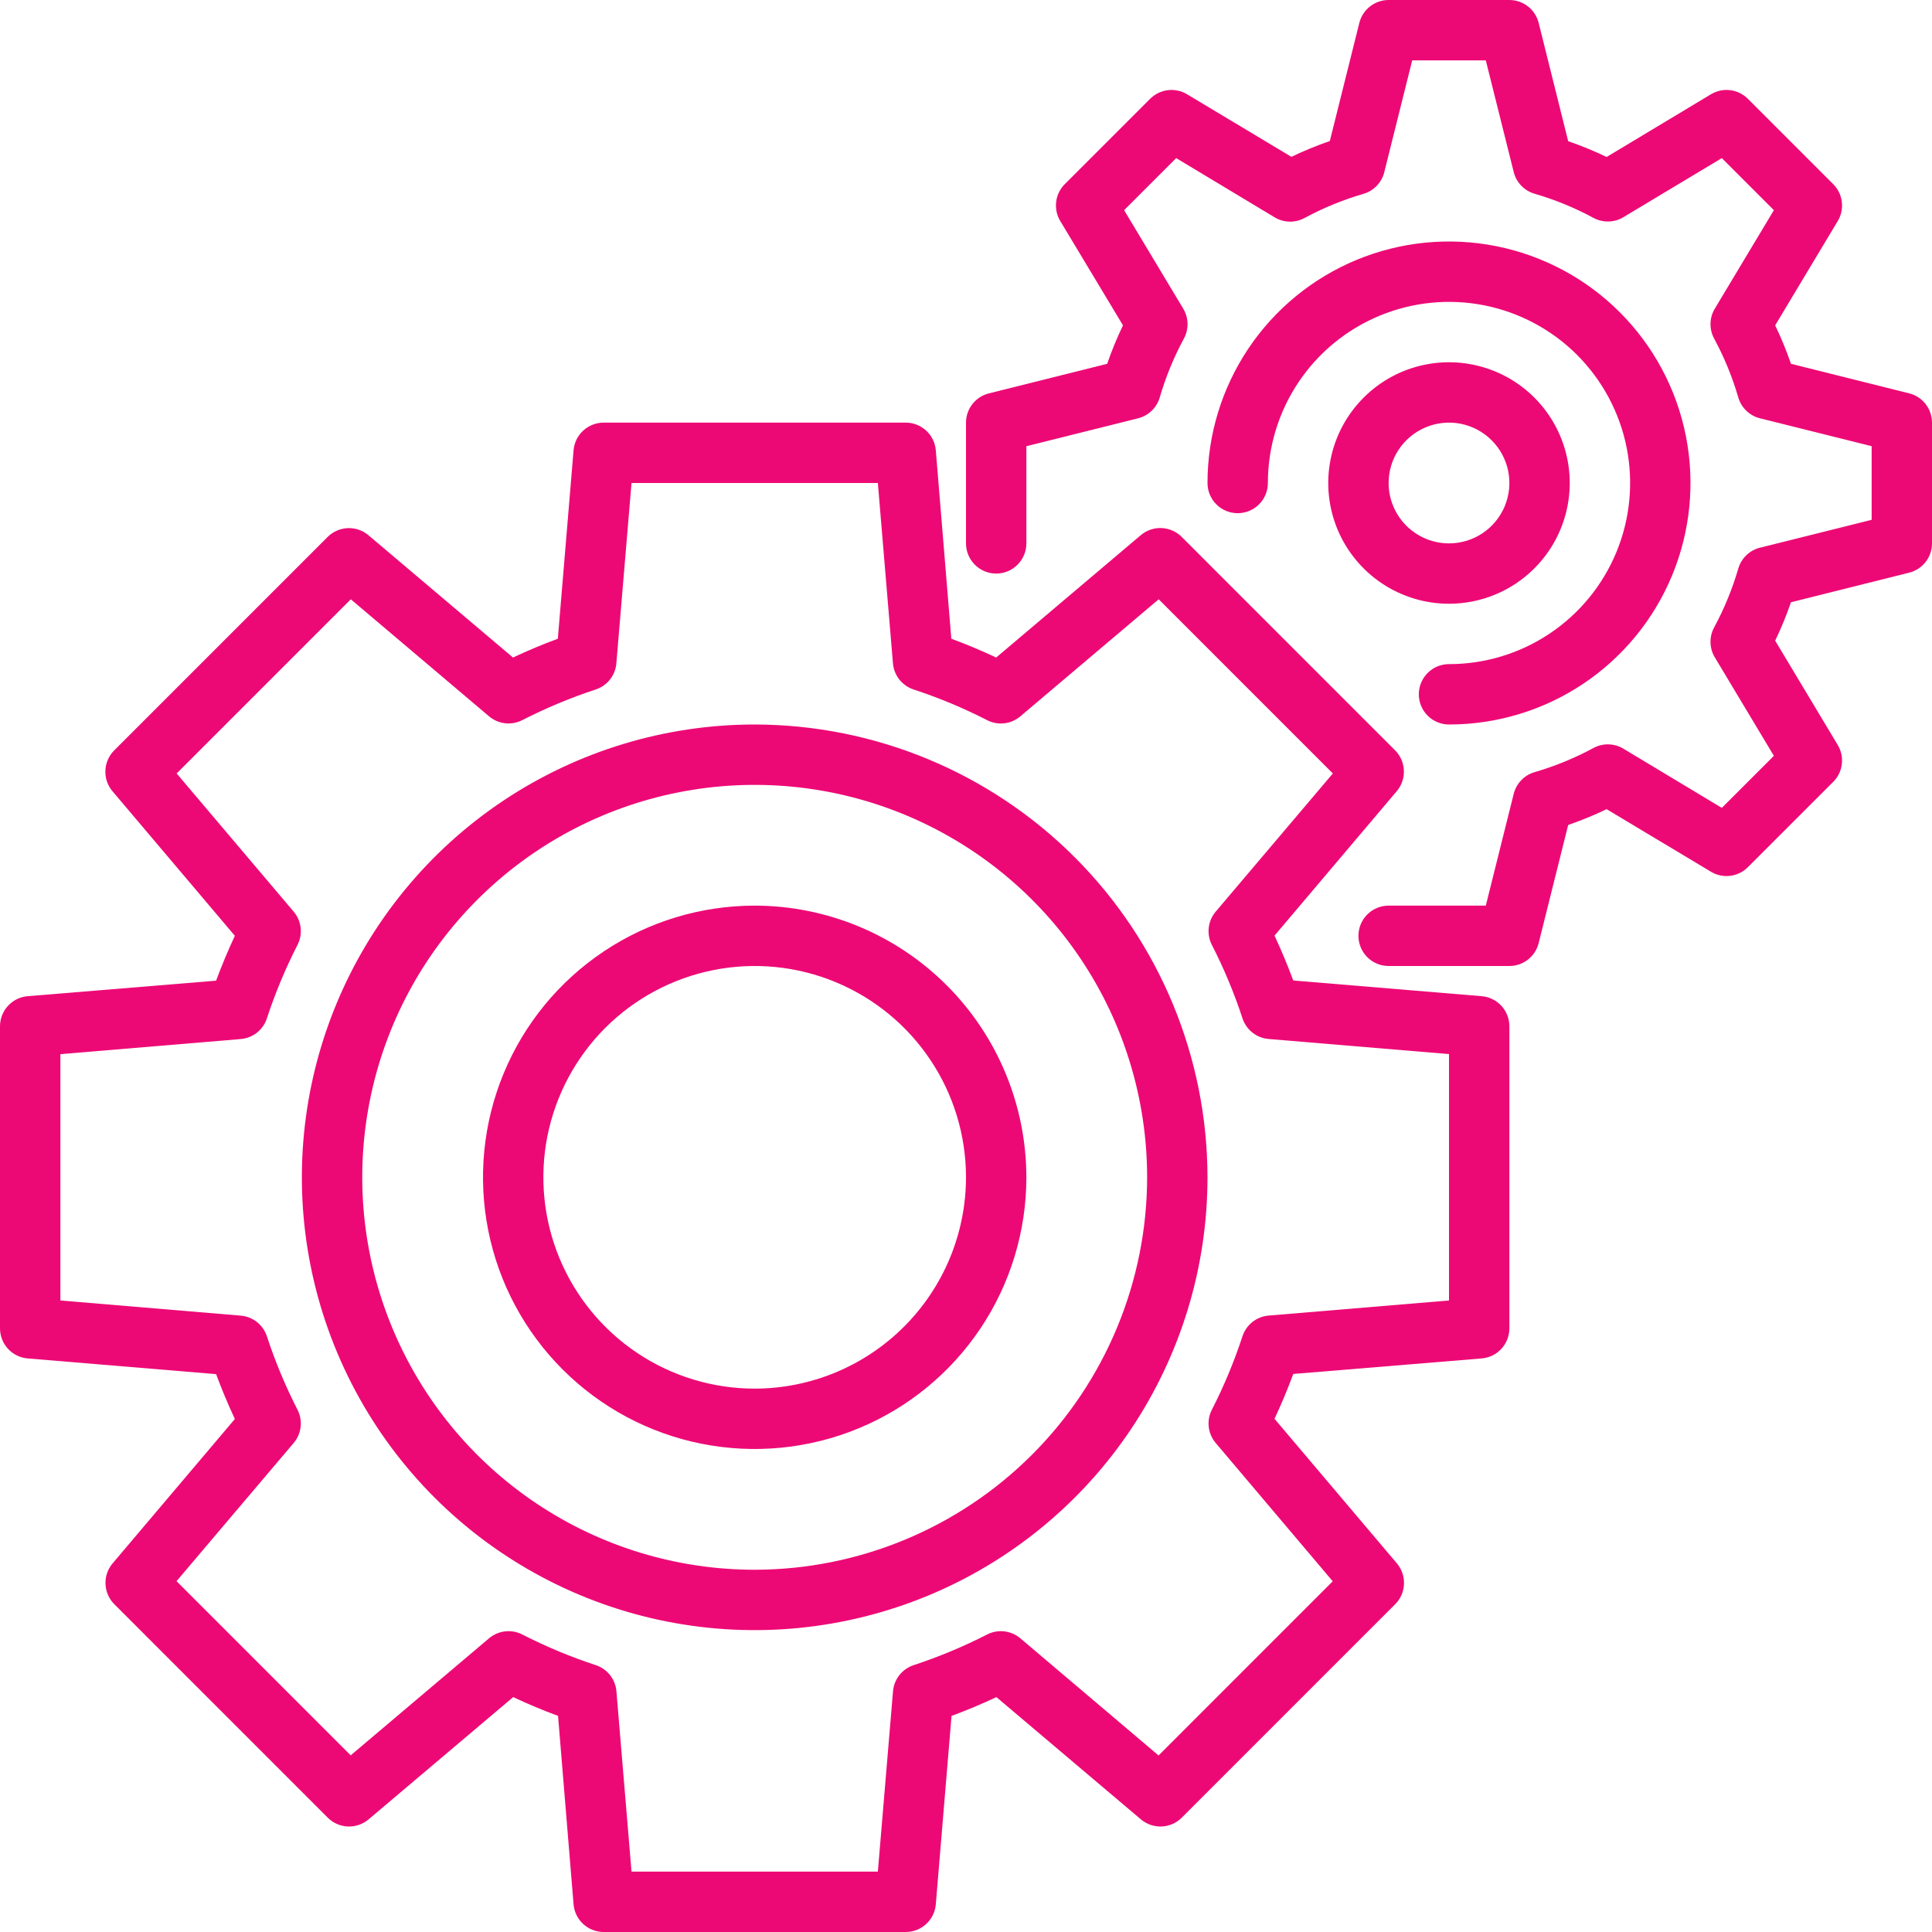
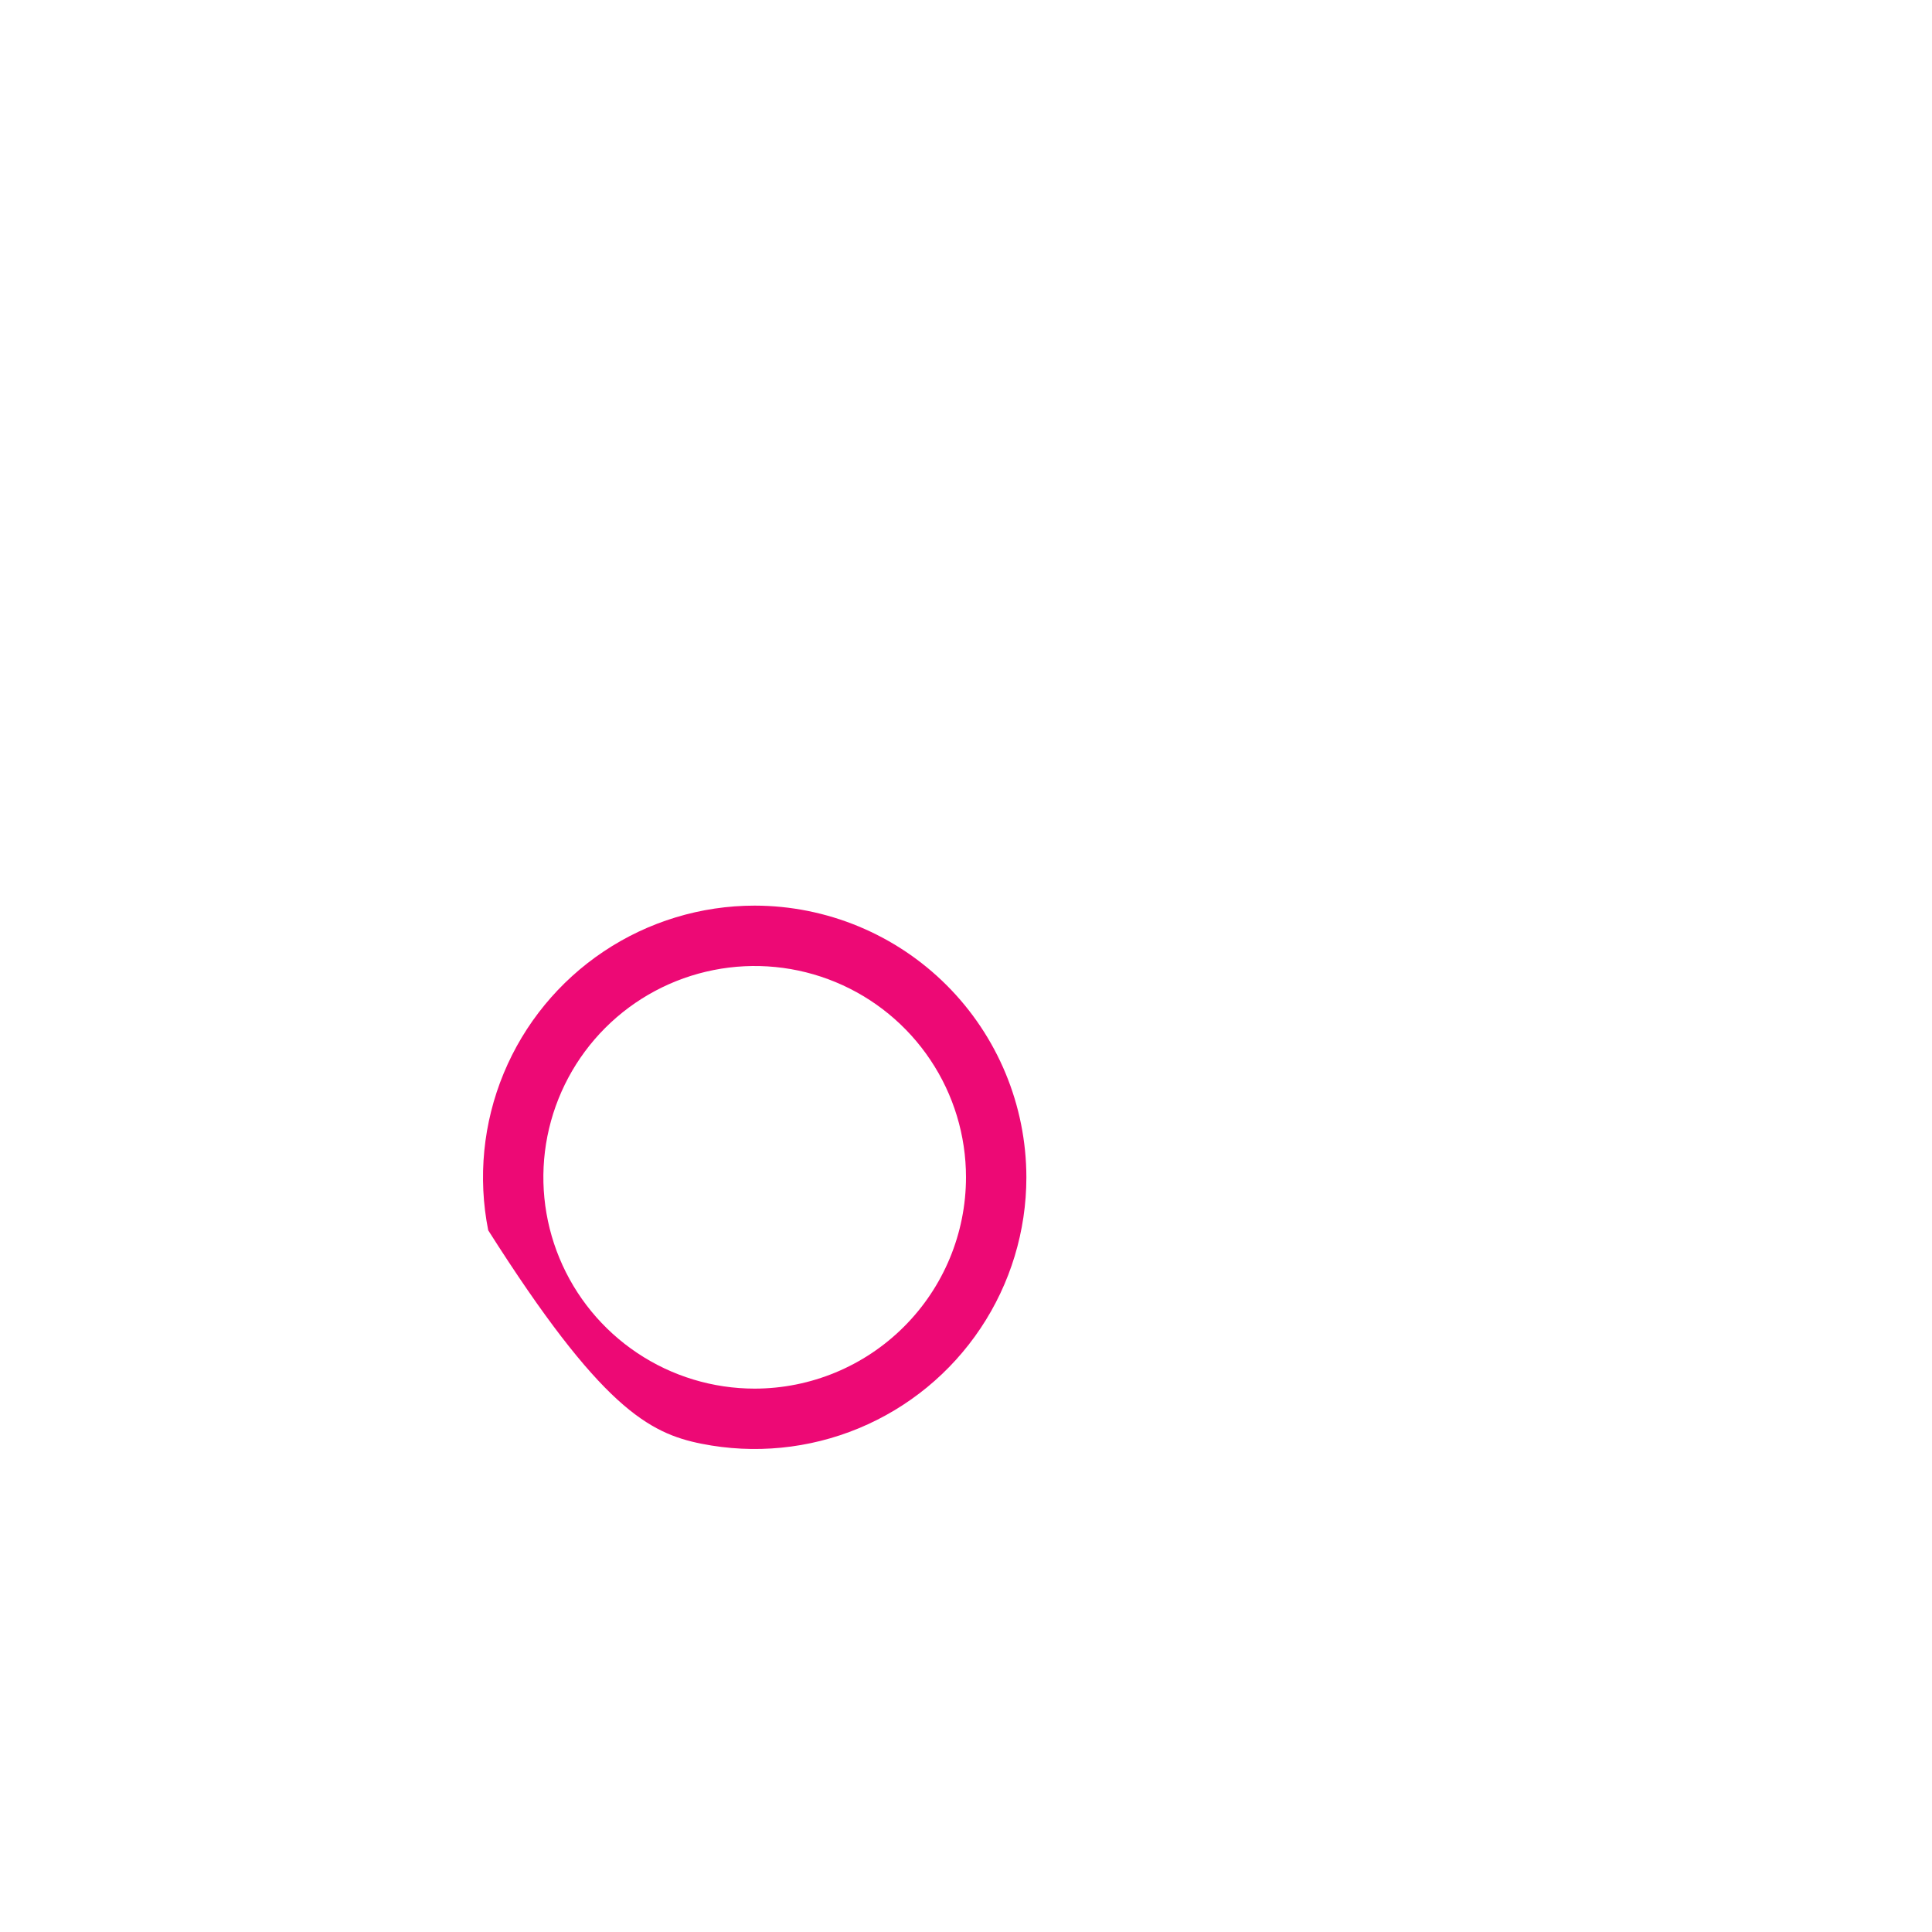
<svg xmlns="http://www.w3.org/2000/svg" width="64" height="64" viewBox="0 0 64 64" fill="none">
  <g clip-path="url(#clip0_65_14)">
-     <path d="M63.242 13.03L59.328 12.051C59.179 11.617 59.004 11.192 58.805 10.778L60.878 7.322C60.993 7.131 61.04 6.907 61.013 6.686C60.986 6.464 60.886 6.259 60.728 6.101L57.9 3.272C57.742 3.115 57.536 3.014 57.315 2.987C57.094 2.96 56.87 3.007 56.679 3.122L53.222 5.2C52.808 5.002 52.382 4.827 51.948 4.677L50.97 0.757C50.916 0.541 50.791 0.349 50.615 0.212C50.44 0.075 50.223 5.86043e-06 50 0L46 0C45.777 5.86043e-06 45.56 0.075 45.385 0.212C45.209 0.349 45.084 0.541 45.03 0.757L44.052 4.672C43.618 4.822 43.192 4.997 42.778 5.195L39.322 3.122C39.131 3.007 38.907 2.96 38.686 2.987C38.465 3.014 38.259 3.115 38.101 3.272L35.272 6.1C35.114 6.258 35.014 6.463 34.987 6.685C34.96 6.906 35.007 7.13 35.122 7.321L37.2 10.778C37.001 11.192 36.826 11.617 36.677 12.051L32.763 13.03C32.546 13.083 32.352 13.207 32.214 13.383C32.076 13.559 32 13.776 32 14V18C32 18.265 32.105 18.52 32.293 18.707C32.48 18.895 32.735 19 33 19C33.265 19 33.52 18.895 33.707 18.707C33.895 18.52 34 18.265 34 18V14.781L37.7 13.857C37.869 13.815 38.024 13.729 38.15 13.608C38.276 13.488 38.368 13.336 38.417 13.169C38.614 12.492 38.882 11.838 39.217 11.218C39.3 11.065 39.342 10.893 39.339 10.719C39.335 10.544 39.286 10.374 39.196 10.225L37.238 6.962L38.963 5.238L42.225 7.2C42.374 7.29 42.545 7.338 42.719 7.342C42.893 7.346 43.065 7.303 43.218 7.22C43.839 6.885 44.493 6.617 45.17 6.42C45.337 6.371 45.488 6.279 45.608 6.153C45.728 6.027 45.814 5.873 45.856 5.704L46.781 2H49.219L50.144 5.7C50.186 5.869 50.272 6.023 50.392 6.149C50.512 6.275 50.663 6.367 50.83 6.416C51.507 6.613 52.161 6.881 52.782 7.216C52.935 7.299 53.107 7.341 53.281 7.338C53.455 7.334 53.626 7.286 53.775 7.196L57.037 5.238L58.762 6.962L56.805 10.225C56.715 10.374 56.666 10.544 56.663 10.719C56.659 10.893 56.701 11.065 56.784 11.218C57.119 11.838 57.387 12.492 57.584 13.169C57.633 13.336 57.725 13.488 57.851 13.608C57.977 13.729 58.132 13.815 58.301 13.857L62.001 14.781V17.219L58.301 18.143C58.132 18.185 57.977 18.271 57.851 18.392C57.725 18.512 57.633 18.664 57.584 18.831C57.387 19.508 57.119 20.162 56.784 20.782C56.701 20.935 56.659 21.107 56.663 21.281C56.666 21.456 56.715 21.626 56.805 21.775L58.762 25.038L57.037 26.762L53.775 24.8C53.626 24.71 53.455 24.662 53.281 24.658C53.107 24.654 52.935 24.697 52.782 24.78C52.161 25.115 51.507 25.383 50.83 25.58C50.663 25.629 50.512 25.721 50.392 25.847C50.272 25.973 50.186 26.127 50.144 26.296L49.219 30H46C45.735 30 45.48 30.105 45.293 30.293C45.105 30.48 45 30.735 45 31C45 31.265 45.105 31.52 45.293 31.707C45.48 31.895 45.735 32 46 32H50C50.223 32 50.44 31.925 50.615 31.788C50.791 31.651 50.916 31.459 50.97 31.243L51.948 27.328C52.382 27.178 52.808 27.003 53.222 26.805L56.678 28.878C56.869 28.993 57.093 29.04 57.314 29.013C57.535 28.986 57.741 28.886 57.899 28.728L60.728 25.9C60.886 25.742 60.986 25.537 61.013 25.315C61.04 25.094 60.993 24.87 60.878 24.679L58.805 21.223C59.004 20.809 59.179 20.384 59.328 19.95L63.242 18.971C63.459 18.917 63.651 18.792 63.788 18.616C63.926 18.44 64 18.223 64 18V14C64 13.777 63.925 13.56 63.788 13.384C63.651 13.209 63.458 13.084 63.242 13.03Z" fill="#ED0975" />
-     <path d="M48 24C49.582 24 51.129 23.531 52.445 22.652C53.76 21.773 54.785 20.523 55.391 19.061C55.996 17.6 56.155 15.991 55.846 14.439C55.538 12.887 54.776 11.462 53.657 10.343C52.538 9.224 51.113 8.462 49.561 8.154C48.009 7.845 46.4 8.003 44.938 8.609C43.477 9.214 42.227 10.24 41.348 11.555C40.469 12.871 40 14.418 40 16C40 16.265 40.105 16.52 40.293 16.707C40.48 16.895 40.735 17 41 17C41.265 17 41.52 16.895 41.707 16.707C41.895 16.52 42 16.265 42 16C42 14.813 42.352 13.653 43.011 12.667C43.67 11.68 44.608 10.911 45.704 10.457C46.8 10.003 48.007 9.884 49.17 10.115C50.334 10.347 51.404 10.918 52.243 11.757C53.082 12.597 53.653 13.666 53.885 14.829C54.116 15.993 53.997 17.2 53.543 18.296C53.089 19.392 52.32 20.329 51.333 20.989C50.347 21.648 49.187 22 48 22C47.735 22 47.48 22.105 47.293 22.293C47.105 22.48 47 22.735 47 23C47 23.265 47.105 23.52 47.293 23.707C47.48 23.895 47.735 24 48 24Z" fill="#ED0975" />
-     <path d="M52 16C52 15.209 51.765 14.435 51.326 13.778C50.886 13.12 50.262 12.607 49.531 12.305C48.8 12.002 47.996 11.922 47.22 12.077C46.444 12.231 45.731 12.612 45.172 13.172C44.612 13.731 44.231 14.444 44.077 15.22C43.922 15.996 44.002 16.8 44.304 17.531C44.607 18.262 45.12 18.886 45.778 19.326C46.435 19.765 47.209 20 48 20C49.061 20 50.078 19.579 50.828 18.828C51.579 18.078 52 17.061 52 16ZM46 16C46 15.604 46.117 15.218 46.337 14.889C46.557 14.56 46.869 14.304 47.235 14.152C47.6 14.001 48.002 13.961 48.39 14.038C48.778 14.116 49.135 14.306 49.414 14.586C49.694 14.866 49.884 15.222 49.962 15.61C50.039 15.998 49.999 16.4 49.848 16.765C49.696 17.131 49.44 17.443 49.111 17.663C48.782 17.883 48.396 18 48 18C47.47 18 46.961 17.789 46.586 17.414C46.211 17.039 46 16.53 46 16Z" fill="#ED0975" />
-     <path d="M49.083 33L42.841 32.48C42.658 31.985 42.451 31.488 42.22 30.994L46.27 26.208C46.432 26.016 46.516 25.771 46.505 25.52C46.495 25.27 46.391 25.032 46.213 24.855L39.143 17.784C38.966 17.607 38.728 17.503 38.477 17.492C38.227 17.482 37.981 17.566 37.79 17.728L33 21.781C32.507 21.55 32.011 21.343 31.514 21.159L31 14.917C30.979 14.666 30.865 14.433 30.679 14.263C30.494 14.093 30.251 13.999 30 14H20C19.749 13.999 19.506 14.093 19.321 14.263C19.135 14.433 19.021 14.666 19 14.917L18.479 21.159C17.982 21.342 17.487 21.549 16.993 21.781L12.206 17.731C12.015 17.569 11.769 17.485 11.519 17.495C11.268 17.506 11.03 17.61 10.853 17.787L3.783 24.858C3.606 25.035 3.501 25.273 3.491 25.523C3.48 25.774 3.564 26.019 3.726 26.211L7.78 31C7.549 31.494 7.342 31.991 7.159 32.486L0.917 33C0.666 33.021 0.433 33.135 0.263 33.321C0.093 33.506 -0.001 33.749 5.95796e-06 34V44C-0.001 44.251 0.093 44.494 0.263 44.679C0.433 44.865 0.666 44.979 0.917 45L7.159 45.52C7.342 46.015 7.549 46.512 7.78 47.006L3.73 51.789C3.568 51.981 3.484 52.226 3.495 52.477C3.505 52.727 3.61 52.965 3.787 53.142L10.857 60.213C11.034 60.39 11.272 60.495 11.523 60.505C11.773 60.515 12.019 60.431 12.21 60.269L17 56.219C17.493 56.45 17.988 56.657 18.486 56.841L19 63.083C19.021 63.334 19.135 63.567 19.321 63.737C19.506 63.907 19.749 64.001 20 64H30C30.251 64.001 30.494 63.907 30.679 63.737C30.865 63.567 30.979 63.334 31 63.083L31.521 56.841C32.018 56.658 32.514 56.451 33.007 56.219L37.794 60.269C37.986 60.431 38.231 60.515 38.481 60.505C38.732 60.495 38.97 60.39 39.147 60.213L46.217 53.142C46.395 52.965 46.499 52.727 46.509 52.477C46.52 52.226 46.436 51.981 46.274 51.789L42.22 47C42.451 46.506 42.658 46.009 42.841 45.514L49.083 45C49.334 44.979 49.567 44.865 49.737 44.679C49.907 44.494 50.001 44.251 50 44V34C50.001 33.749 49.907 33.506 49.737 33.321C49.567 33.135 49.334 33.021 49.083 33ZM48 43.08L42.026 43.58C41.83 43.596 41.643 43.67 41.488 43.792C41.334 43.915 41.219 44.08 41.158 44.267C40.884 45.103 40.545 45.917 40.144 46.7C40.054 46.876 40.019 47.074 40.041 47.269C40.064 47.465 40.144 47.65 40.271 47.8L44.148 52.382L38.379 58.152L33.8 54.271C33.65 54.144 33.465 54.064 33.269 54.041C33.074 54.019 32.876 54.054 32.7 54.144C31.917 54.545 31.104 54.884 30.269 55.159C30.082 55.22 29.917 55.335 29.794 55.489C29.672 55.644 29.598 55.831 29.582 56.027L29.08 62H20.92L20.42 56.027C20.404 55.831 20.33 55.644 20.208 55.489C20.085 55.335 19.92 55.22 19.733 55.159C18.897 54.884 18.084 54.545 17.3 54.144C17.125 54.054 16.927 54.019 16.731 54.041C16.535 54.064 16.351 54.144 16.2 54.271L11.617 58.148L5.848 52.378L9.729 47.8C9.856 47.65 9.936 47.465 9.959 47.269C9.981 47.074 9.946 46.876 9.856 46.7C9.455 45.917 9.116 45.105 8.842 44.269C8.781 44.082 8.666 43.917 8.512 43.794C8.357 43.672 8.17 43.598 7.974 43.582L2 43.08V34.92L7.974 34.42C8.17 34.404 8.357 34.33 8.512 34.208C8.666 34.085 8.781 33.92 8.842 33.733C9.116 32.897 9.455 32.083 9.856 31.3C9.946 31.125 9.981 30.927 9.959 30.731C9.936 30.535 9.856 30.351 9.729 30.2L5.852 25.622L11.621 19.852L16.2 23.729C16.351 23.856 16.535 23.936 16.731 23.959C16.927 23.981 17.125 23.945 17.3 23.856C18.083 23.455 18.896 23.116 19.731 22.841C19.918 22.78 20.083 22.665 20.206 22.511C20.328 22.356 20.402 22.169 20.418 21.973L20.92 16H29.08L29.58 21.973C29.596 22.169 29.67 22.356 29.792 22.511C29.915 22.665 30.08 22.78 30.267 22.841C31.103 23.116 31.916 23.455 32.7 23.856C32.875 23.947 33.073 23.983 33.269 23.96C33.465 23.938 33.65 23.857 33.8 23.729L38.383 19.852L44.152 25.622L40.271 30.2C40.144 30.351 40.064 30.535 40.041 30.731C40.019 30.927 40.054 31.125 40.144 31.3C40.545 32.083 40.884 32.895 41.158 33.731C41.219 33.918 41.334 34.083 41.488 34.206C41.643 34.328 41.83 34.402 42.026 34.418L48 34.918V43.08Z" fill="#ED0975" />
-     <path d="M25 24C22.033 24 19.133 24.88 16.666 26.528C14.2 28.176 12.277 30.519 11.142 33.26C10.007 36.001 9.709 39.017 10.288 41.926C10.867 44.836 12.296 47.509 14.393 49.607C16.491 51.704 19.164 53.133 22.074 53.712C24.983 54.291 27.999 53.993 30.74 52.858C33.481 51.723 35.824 49.8 37.472 47.334C39.12 44.867 40 41.967 40 39C39.995 35.023 38.414 31.21 35.602 28.398C32.79 25.586 28.977 24.005 25 24ZM25 52C22.429 52 19.915 51.238 17.778 49.809C15.64 48.381 13.973 46.35 12.99 43.975C12.006 41.599 11.748 38.986 12.25 36.464C12.751 33.942 13.989 31.626 15.808 29.808C17.626 27.989 19.942 26.751 22.464 26.25C24.986 25.748 27.599 26.006 29.975 26.99C32.35 27.974 34.381 29.64 35.809 31.778C37.238 33.915 38 36.429 38 39C37.996 42.447 36.625 45.751 34.188 48.188C31.751 50.625 28.447 51.996 25 52Z" fill="#ED0975" />
-     <path d="M25 30C23.22 30 21.48 30.528 20 31.517C18.52 32.506 17.366 33.911 16.685 35.556C16.004 37.2 15.826 39.01 16.173 40.756C16.52 42.502 17.377 44.105 18.636 45.364C19.895 46.623 21.498 47.48 23.244 47.827C24.99 48.174 26.8 47.996 28.444 47.315C30.089 46.634 31.494 45.48 32.483 44C33.472 42.52 34 40.78 34 39C33.997 36.614 33.048 34.326 31.361 32.639C29.674 30.952 27.386 30.003 25 30ZM25 46C23.616 46 22.262 45.59 21.111 44.82C19.96 44.051 19.063 42.958 18.533 41.679C18.003 40.4 17.864 38.992 18.134 37.634C18.405 36.276 19.071 35.029 20.05 34.05C21.029 33.071 22.276 32.405 23.634 32.135C24.992 31.864 26.4 32.003 27.679 32.533C28.958 33.063 30.051 33.96 30.82 35.111C31.59 36.262 32 37.615 32 39C31.998 40.856 31.26 42.635 29.947 43.947C28.635 45.26 26.856 45.998 25 46Z" fill="#ED0975" />
+     <path d="M25 30C23.22 30 21.48 30.528 20 31.517C18.52 32.506 17.366 33.911 16.685 35.556C16.004 37.2 15.826 39.01 16.173 40.756C19.895 46.623 21.498 47.48 23.244 47.827C24.99 48.174 26.8 47.996 28.444 47.315C30.089 46.634 31.494 45.48 32.483 44C33.472 42.52 34 40.78 34 39C33.997 36.614 33.048 34.326 31.361 32.639C29.674 30.952 27.386 30.003 25 30ZM25 46C23.616 46 22.262 45.59 21.111 44.82C19.96 44.051 19.063 42.958 18.533 41.679C18.003 40.4 17.864 38.992 18.134 37.634C18.405 36.276 19.071 35.029 20.05 34.05C21.029 33.071 22.276 32.405 23.634 32.135C24.992 31.864 26.4 32.003 27.679 32.533C28.958 33.063 30.051 33.96 30.82 35.111C31.59 36.262 32 37.615 32 39C31.998 40.856 31.26 42.635 29.947 43.947C28.635 45.26 26.856 45.998 25 46Z" fill="#ED0975" />
  </g>
  <defs>
    <clipPath id="clip0_65_14">
      <rect width="64" height="64" fill="white" />
    </clipPath>
  </defs>
</svg>